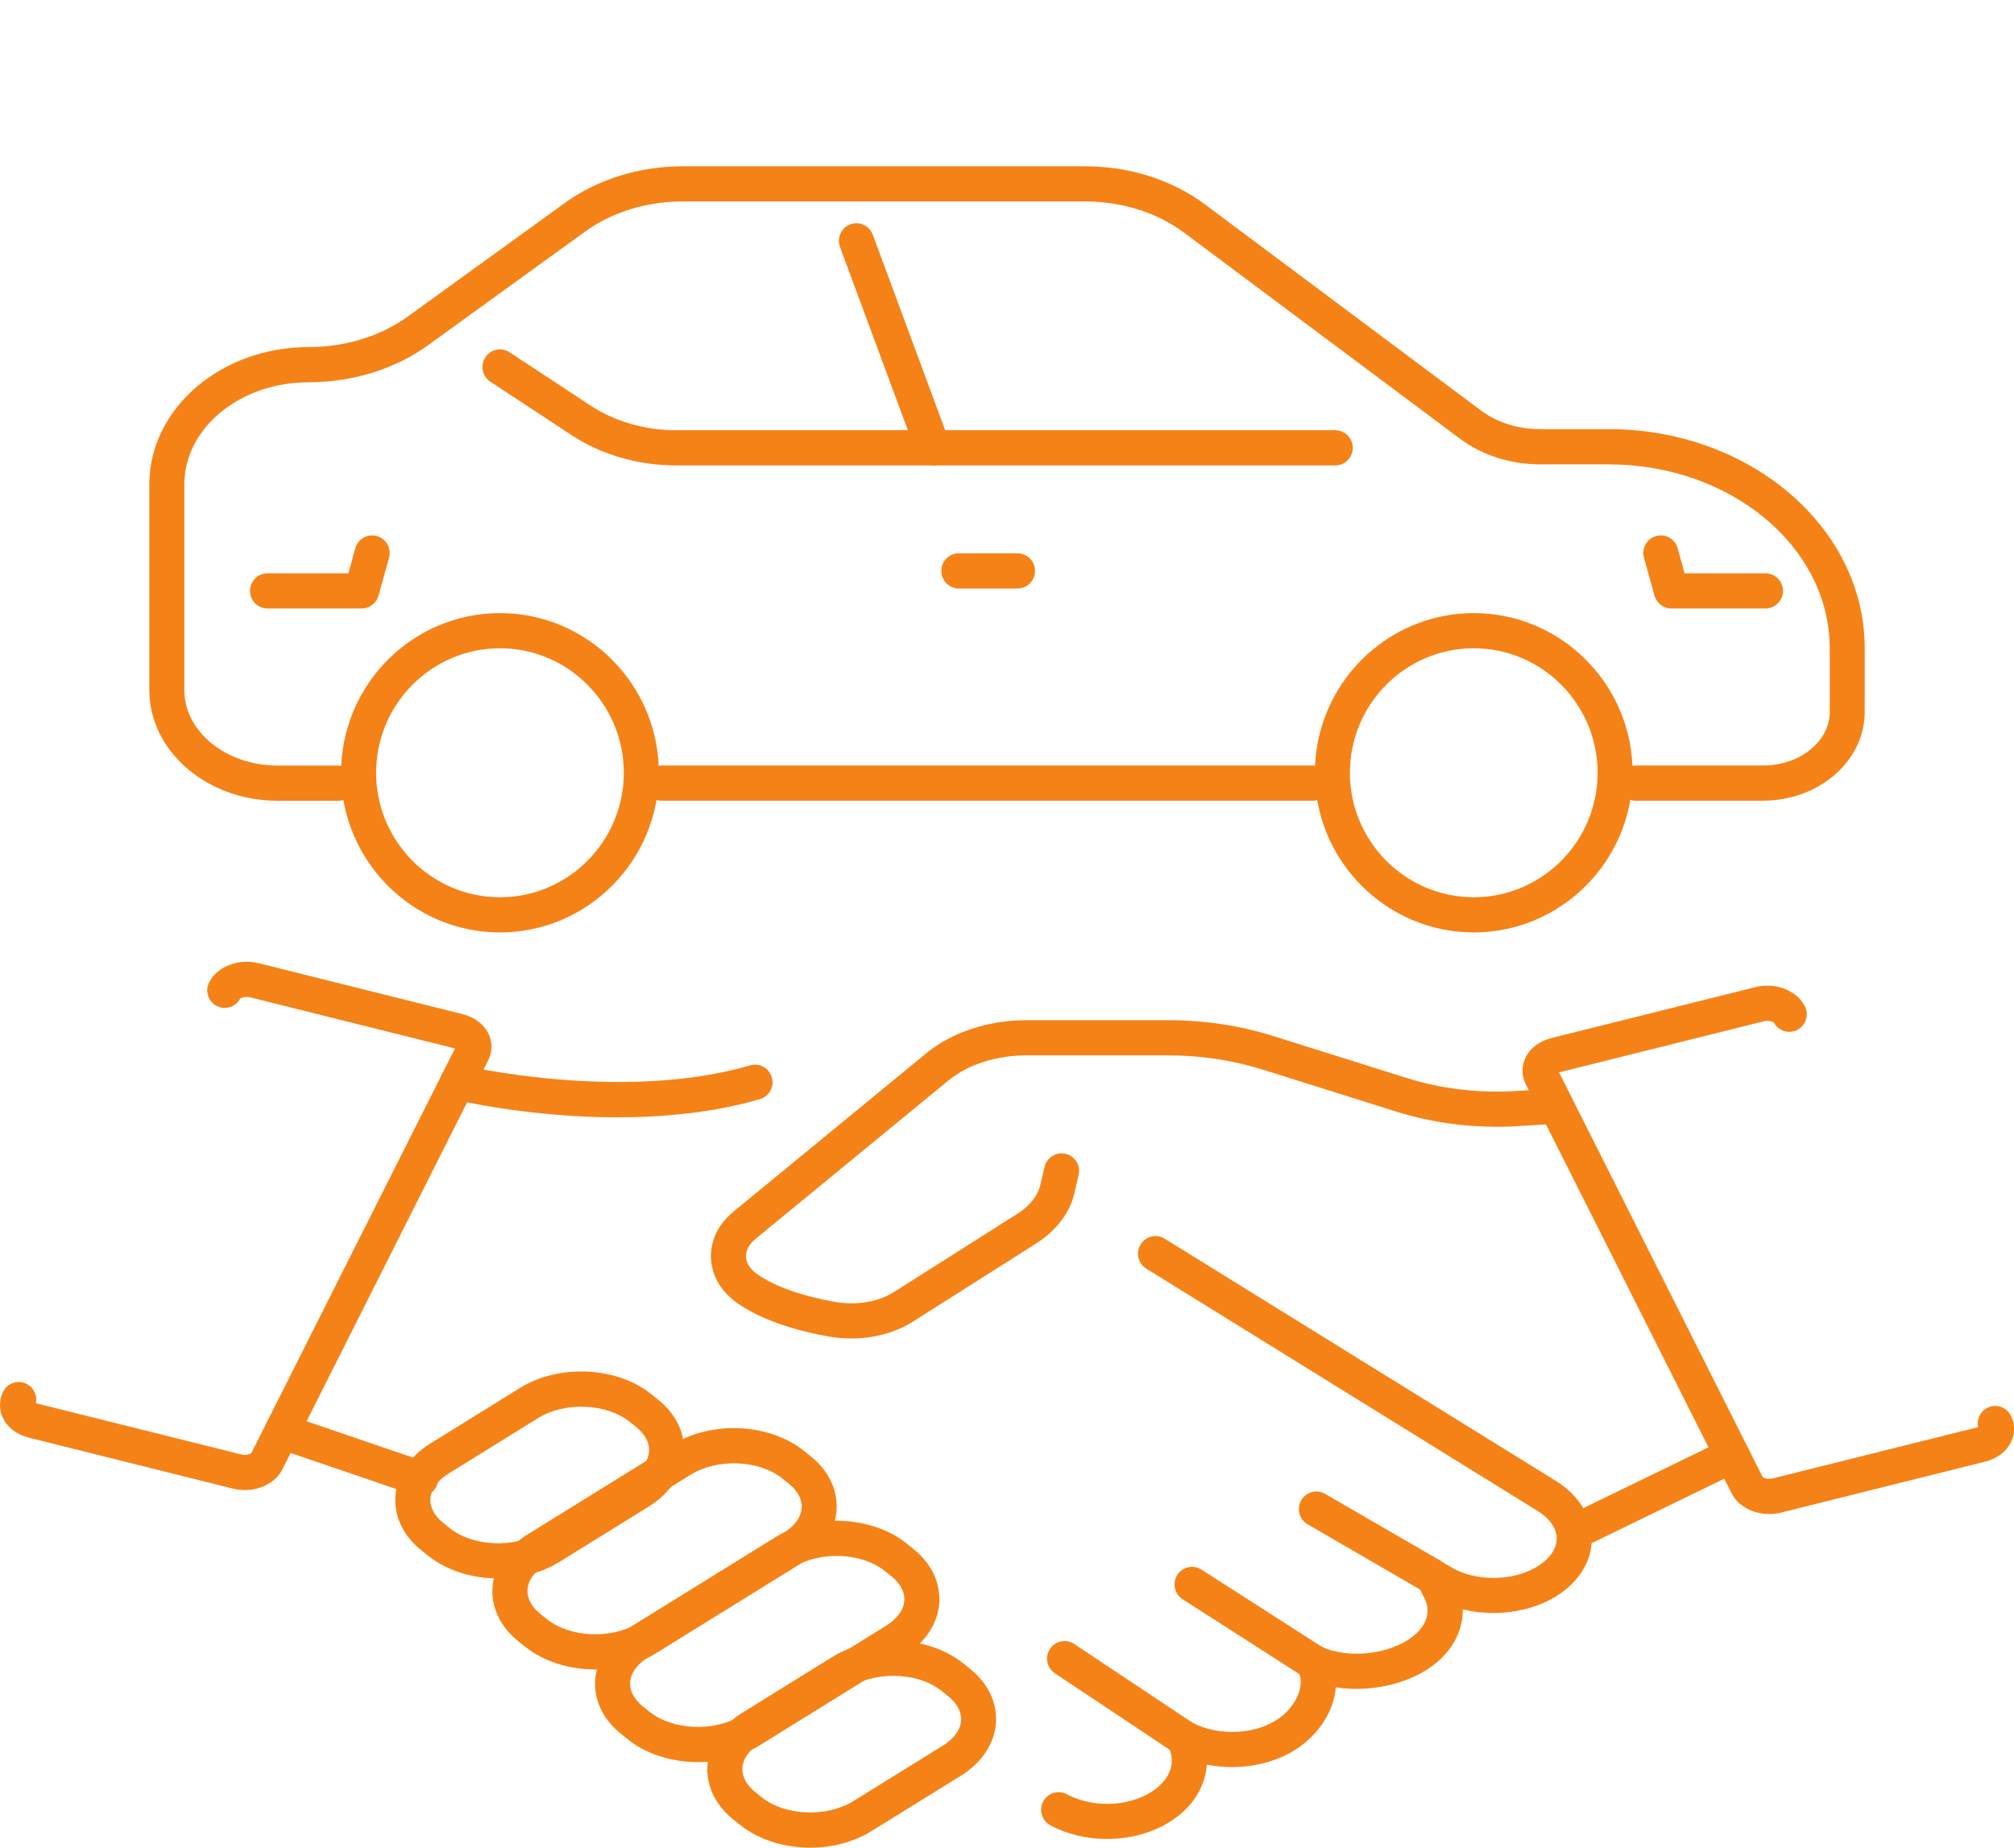
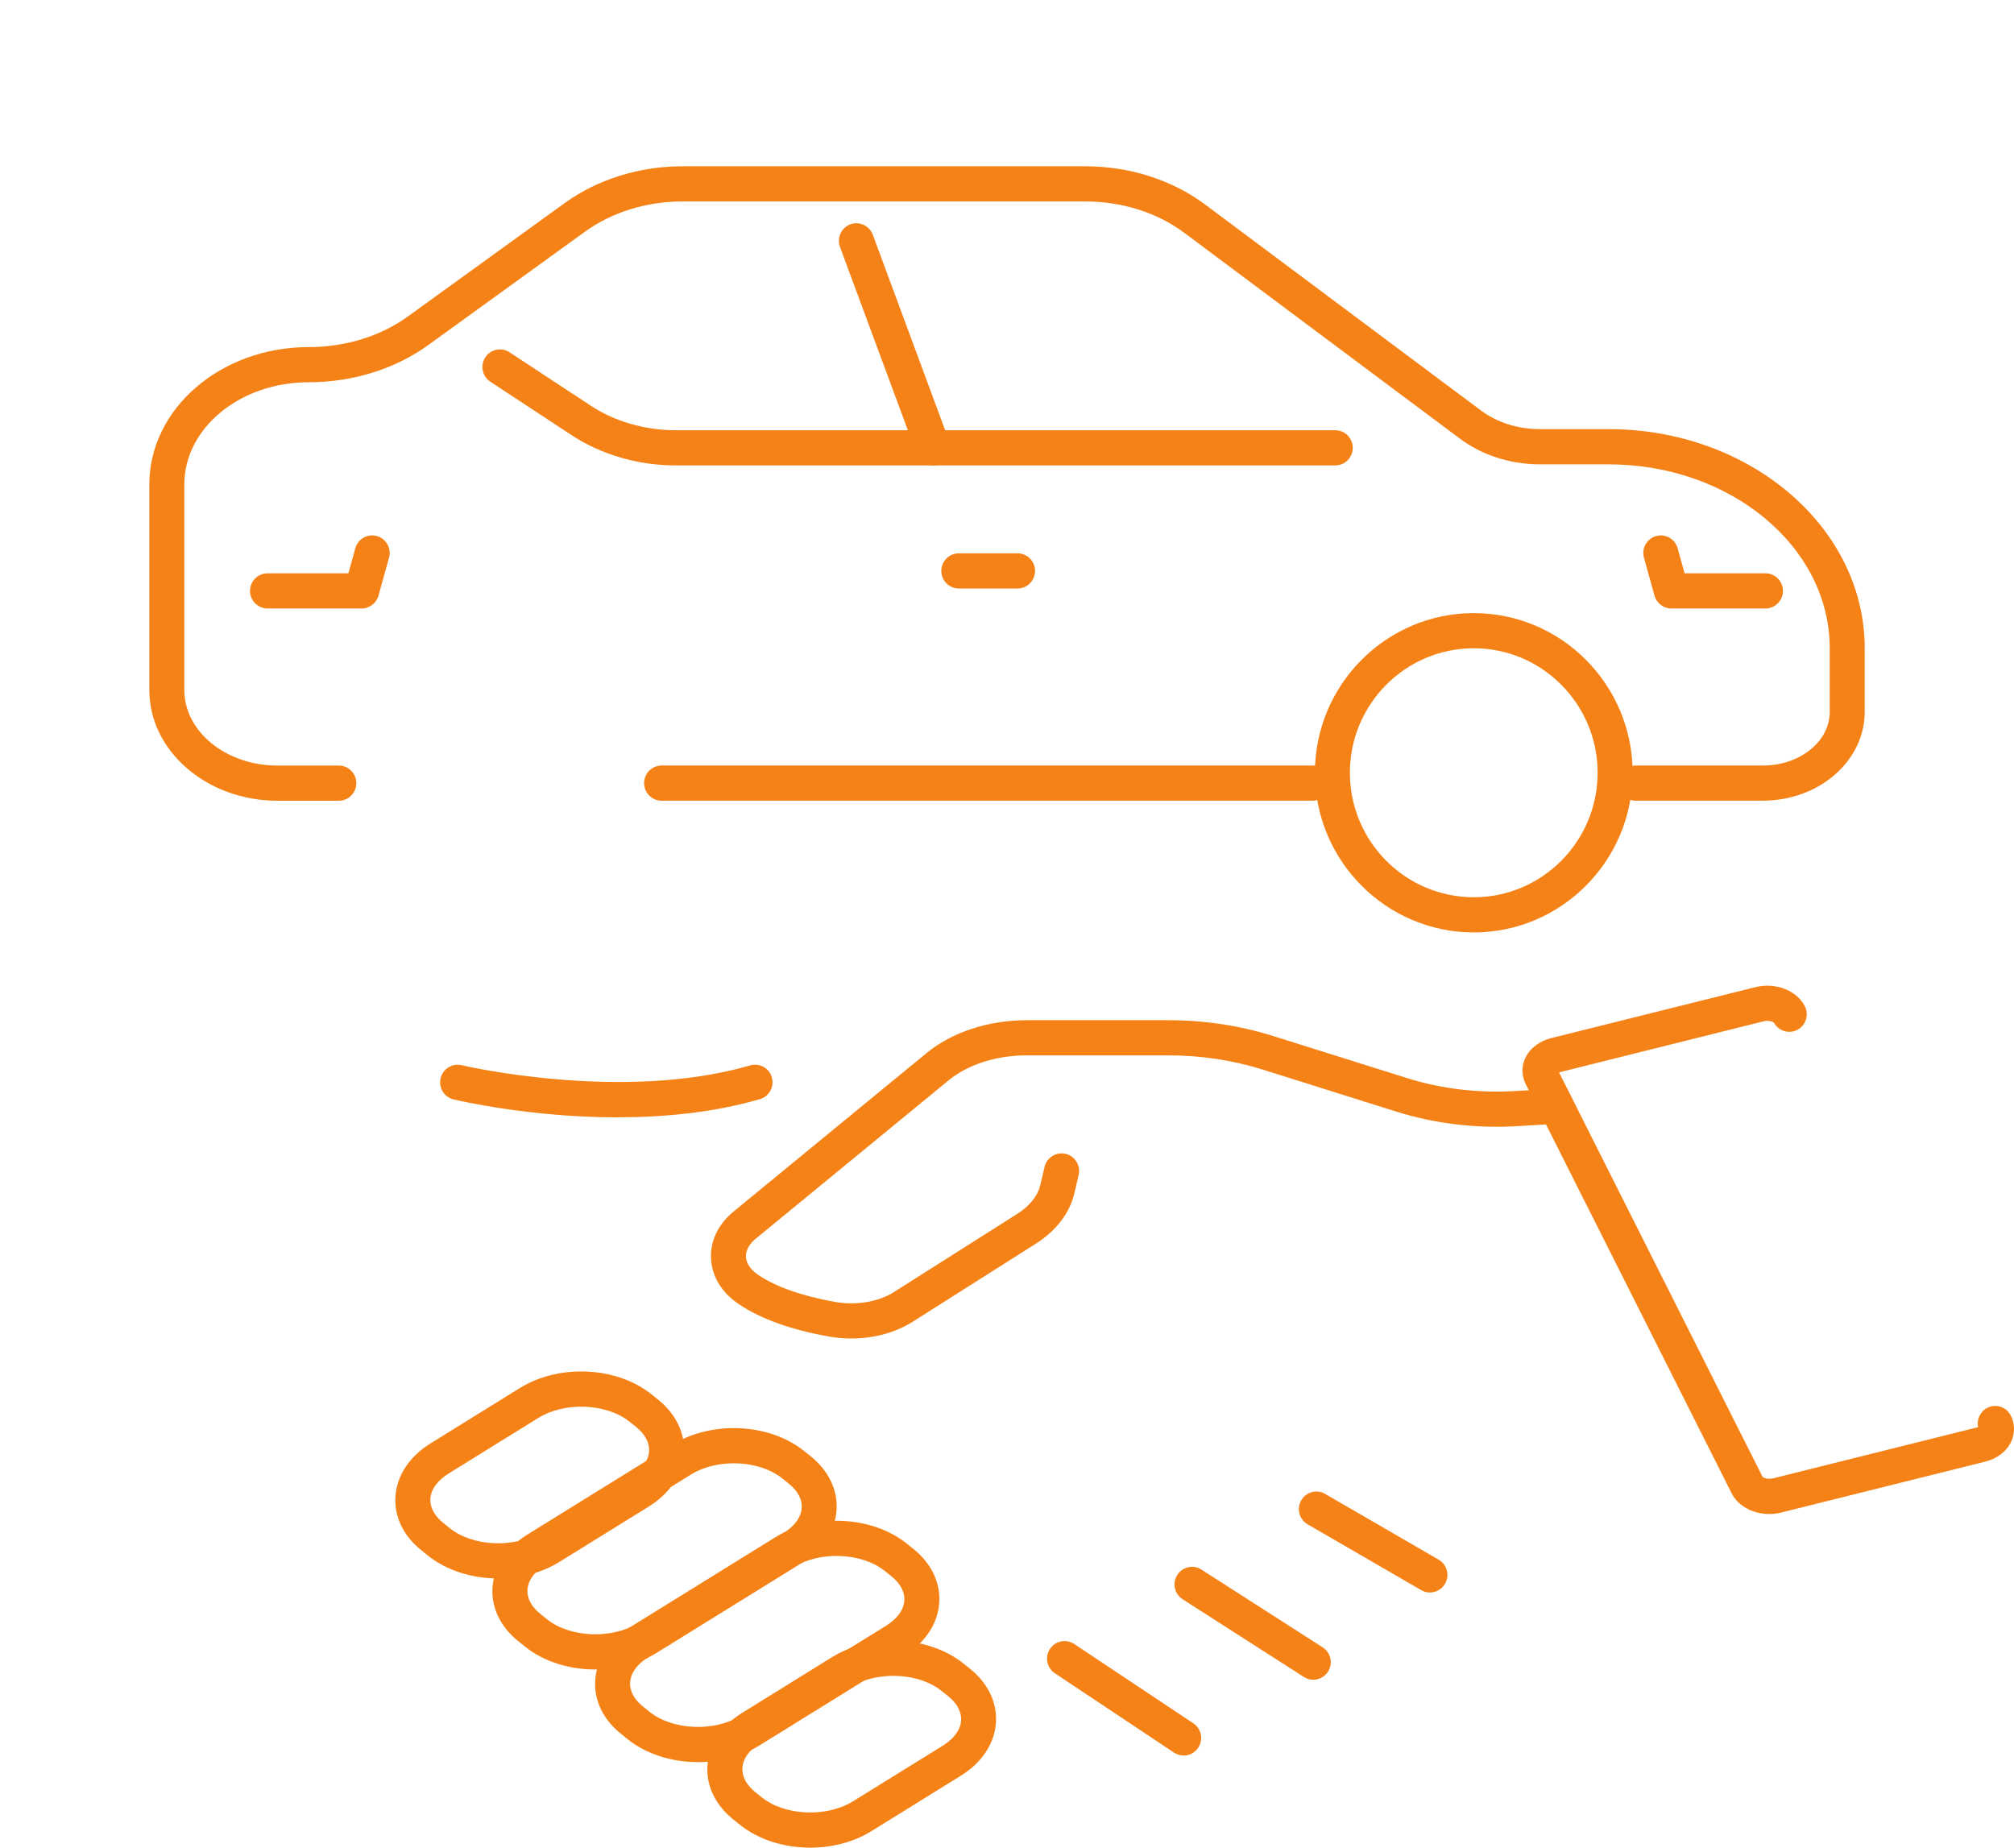
<svg xmlns="http://www.w3.org/2000/svg" width="109" height="100" viewBox="0 0 109 100" fill="none">
  <g clip-path="url(#clip0_1127_1942)">
    <path d="M95.418 43.336H88.519C87.997 43.336 87.572 42.909 87.572 42.384C87.572 41.859 87.997 41.432 88.519 41.432H95.418C97.406 41.432 99.027 40.133 99.027 38.537V35.084C99.027 29.596 93.659 25.132 87.061 25.132H83.347C81.742 25.132 80.198 24.634 78.997 23.729L64.074 12.584C62.616 11.502 60.717 10.903 58.734 10.903H36.932C35.003 10.903 33.141 11.477 31.689 12.518L23.224 18.642C21.422 19.96 19.104 20.689 16.701 20.689C12.992 20.689 9.976 23.169 9.976 26.217V37.346C9.976 39.6 12.24 41.435 15.021 41.435H18.338C18.86 41.435 19.285 41.862 19.285 42.387C19.285 42.912 18.86 43.338 18.338 43.338H15.021C11.196 43.338 8.082 40.649 8.082 37.346V26.217C8.082 22.119 11.948 18.786 16.701 18.786C18.709 18.786 20.629 18.188 22.114 17.1L30.588 10.971C32.362 9.699 34.613 9 36.934 9H58.736C61.12 9 63.417 9.729 65.202 11.053L80.13 22.201C81.009 22.864 82.148 23.226 83.347 23.226H87.061C94.704 23.226 100.92 28.544 100.92 35.081V38.534C100.92 41.179 98.453 43.333 95.418 43.333V43.336Z" fill="#F58217" />
    <path d="M71.032 43.336H35.806C35.284 43.336 34.859 42.909 34.859 42.384C34.859 41.859 35.284 41.432 35.806 41.432H71.032C71.554 41.432 71.979 41.859 71.979 42.384C71.979 42.909 71.554 43.336 71.032 43.336Z" fill="#F58217" />
    <path d="M72.266 25.189H36.566C34.54 25.189 32.538 24.607 30.931 23.549L26.538 20.659C26.1 20.371 25.978 19.781 26.265 19.34C26.551 18.9 27.138 18.778 27.577 19.066L31.97 21.956C33.271 22.813 34.905 23.286 36.566 23.286H72.266C72.788 23.286 73.213 23.713 73.213 24.237C73.213 24.762 72.788 25.189 72.266 25.189Z" fill="#F58217" />
    <path d="M50.496 25.189C50.112 25.189 49.749 24.952 49.609 24.569L45.462 13.367C45.28 12.875 45.529 12.325 46.019 12.143C46.508 11.961 47.055 12.211 47.236 12.703L51.383 23.906C51.565 24.398 51.316 24.947 50.826 25.129C50.718 25.17 50.607 25.189 50.496 25.189Z" fill="#F58217" />
    <path d="M95.552 32.933H90.455C90.03 32.933 89.657 32.647 89.543 32.237L88.973 30.184C88.832 29.678 89.127 29.153 89.63 29.012C90.133 28.871 90.655 29.167 90.796 29.673L91.172 31.029H95.549C96.071 31.029 96.496 31.456 96.496 31.981C96.496 32.506 96.071 32.933 95.549 32.933H95.552Z" fill="#F58217" />
    <path d="M19.575 32.933H14.478C13.956 32.933 13.531 32.506 13.531 31.981C13.531 31.456 13.956 31.029 14.478 31.029H18.855L19.231 29.673C19.372 29.167 19.894 28.871 20.397 29.012C20.901 29.153 21.195 29.678 21.055 30.184L20.484 32.237C20.37 32.647 19.997 32.933 19.572 32.933H19.575Z" fill="#F58217" />
    <path d="M55.071 31.851H51.892C51.37 31.851 50.945 31.424 50.945 30.899C50.945 30.374 51.37 29.947 51.892 29.947H55.071C55.593 29.947 56.018 30.374 56.018 30.899C56.018 31.424 55.593 31.851 55.071 31.851Z" fill="#F58217" />
    <path d="M95.753 81.94C94.879 81.94 94.067 81.516 93.719 80.823L82.573 58.674C82.351 58.233 82.34 57.725 82.546 57.279C82.789 56.746 83.303 56.346 83.96 56.183L94.993 53.429C96.091 53.154 97.246 53.6 97.682 54.465C97.917 54.935 97.731 55.506 97.265 55.743C96.808 55.976 96.248 55.797 96.004 55.346C95.942 55.294 95.712 55.21 95.45 55.275L84.418 58.029C84.404 58.032 84.391 58.037 84.377 58.04L95.398 79.942C95.461 79.993 95.691 80.078 95.953 80.013L106.985 77.258C107.012 77.253 107.037 77.245 107.056 77.236C106.972 76.826 107.167 76.394 107.556 76.195C108.024 75.958 108.592 76.146 108.828 76.616C109.05 77.057 109.06 77.565 108.855 78.011C108.611 78.544 108.097 78.944 107.44 79.107L96.408 81.861C96.188 81.916 95.969 81.943 95.753 81.943V81.94Z" fill="#F58217" />
-     <path d="M13.247 80.646C13.03 80.646 12.809 80.619 12.592 80.564L1.56 77.81C0.903 77.647 0.386 77.247 0.145 76.714C-0.058 76.268 -0.047 75.76 0.172 75.32C0.407 74.852 0.978 74.662 1.444 74.901C1.833 75.099 2.028 75.532 1.944 75.942C1.966 75.95 1.987 75.958 2.014 75.964L13.047 78.718C13.309 78.784 13.539 78.699 13.601 78.648L24.623 56.746C24.623 56.746 24.596 56.738 24.582 56.735L13.55 53.981C13.285 53.915 13.055 54 12.995 54.051C12.752 54.503 12.194 54.682 11.735 54.448C11.269 54.212 11.08 53.638 11.318 53.17C11.754 52.306 12.909 51.86 14.007 52.134L25.039 54.889C25.697 55.052 26.213 55.452 26.454 55.985C26.657 56.431 26.646 56.939 26.427 57.379L15.281 79.528C14.932 80.222 14.121 80.646 13.247 80.646Z" fill="#F58217" />
    <path d="M46.071 72.443C45.676 72.443 45.276 72.41 44.883 72.339C42.822 71.975 41.174 71.385 39.984 70.583C39.059 69.96 38.526 69.082 38.48 68.114C38.434 67.157 38.872 66.252 39.711 65.564L50.148 56.993C51.525 55.862 53.502 55.215 55.578 55.215H63.206C65.176 55.215 67.091 55.503 68.893 56.069L76.178 58.358C77.999 58.929 80.015 59.171 82.006 59.049L84.178 58.918C84.7 58.883 85.149 59.288 85.179 59.813C85.212 60.338 84.811 60.789 84.289 60.819L82.117 60.95C79.898 61.083 77.65 60.813 75.61 60.175L68.325 57.885C66.704 57.377 64.981 57.118 63.204 57.118H55.575C53.93 57.118 52.388 57.611 51.344 58.467L40.907 67.037C40.544 67.334 40.355 67.684 40.371 68.024C40.387 68.375 40.625 68.723 41.039 69.003C41.994 69.648 43.436 70.153 45.211 70.466C46.331 70.665 47.545 70.461 48.379 69.93L55.061 65.694C55.726 65.273 56.164 64.724 56.3 64.15L56.532 63.157C56.651 62.646 57.163 62.328 57.671 62.448C58.18 62.567 58.496 63.081 58.377 63.592L58.145 64.585C57.896 65.648 57.16 66.613 56.072 67.304L49.39 71.54C48.462 72.127 47.28 72.443 46.074 72.443H46.071Z" fill="#F58217" />
-     <path d="M59.909 99.53C58.843 99.53 57.772 99.288 56.846 98.787C56.387 98.54 56.214 97.961 56.46 97.499C56.706 97.036 57.282 96.862 57.742 97.11C59.268 97.934 61.429 97.765 62.663 96.726C63.399 96.106 63.612 95.293 63.239 94.54C63.085 94.276 63.058 93.942 63.196 93.648C63.253 93.529 63.331 93.425 63.426 93.344C63.477 93.298 63.534 93.257 63.594 93.224C63.897 93.056 64.254 93.072 64.535 93.238C66.072 94.034 68.209 93.866 69.421 92.846C70.268 92.134 70.625 91.093 70.249 90.429C70.043 90.065 70.097 89.611 70.384 89.306C70.668 89.002 71.117 88.92 71.49 89.105C72.932 89.817 75.278 89.548 76.511 88.531C77.253 87.922 77.456 87.166 77.072 86.459C77.009 86.342 76.963 86.247 76.925 86.16C76.874 86.043 76.871 86.041 76.798 85.981C76.503 85.744 76.374 85.35 76.479 84.978C76.576 84.632 76.858 84.379 77.196 84.309C77.434 84.257 77.686 84.303 77.897 84.436C78.045 84.529 78.622 84.877 78.724 84.931C80.215 85.682 82.325 85.521 83.521 84.561C84.019 84.162 84.278 83.68 84.249 83.202C84.216 82.674 83.851 82.169 83.218 81.777L62.041 68.663C61.594 68.389 61.456 67.801 61.732 67.353C62.006 66.904 62.59 66.766 63.036 67.043L84.213 80.157C85.369 80.872 86.072 81.94 86.142 83.088C86.21 84.203 85.699 85.255 84.706 86.052C83.283 87.194 81.081 87.571 79.163 87.101C79.187 88.161 78.687 89.211 77.718 90.008C76.347 91.139 74.177 91.617 72.294 91.321C72.21 92.384 71.634 93.474 70.641 94.309C69.272 95.459 67.197 95.883 65.311 95.503C65.249 96.493 64.76 97.45 63.88 98.189C62.831 99.073 61.378 99.53 59.912 99.53H59.909Z" fill="#F58217" />
    <path d="M77.39 86.19C77.231 86.19 77.068 86.149 76.917 86.062L70.77 82.5C70.319 82.237 70.162 81.655 70.424 81.201C70.687 80.744 71.266 80.589 71.717 80.853L77.864 84.415C78.316 84.678 78.472 85.26 78.21 85.714C78.034 86.019 77.715 86.19 77.388 86.19H77.39Z" fill="#F58217" />
    <path d="M71.076 90.913C70.903 90.913 70.725 90.864 70.568 90.763L64.004 86.555C63.564 86.272 63.434 85.684 63.715 85.241C63.996 84.798 64.581 84.668 65.022 84.95L71.585 89.159C72.026 89.442 72.156 90.029 71.874 90.473C71.693 90.758 71.387 90.913 71.076 90.913Z" fill="#F58217" />
    <path d="M64.06 95.013C63.882 95.013 63.7 94.962 63.538 94.856L57.091 90.562C56.656 90.271 56.537 89.681 56.826 89.244C57.116 88.806 57.703 88.686 58.138 88.977L64.585 93.27C65.021 93.561 65.14 94.151 64.85 94.589C64.669 94.867 64.366 95.016 64.06 95.016V95.013Z" fill="#F58217" />
-     <path d="M85.2 83.871C84.849 83.871 84.51 83.672 84.348 83.332C84.121 82.859 84.319 82.291 84.789 82.063L93.333 77.911C93.803 77.682 94.369 77.881 94.596 78.354C94.823 78.827 94.626 79.395 94.155 79.624L85.612 83.776C85.479 83.841 85.338 83.871 85.2 83.871Z" fill="#F58217" />
    <path d="M43.849 100C42.459 100 41.074 99.584 40.057 98.771L39.7 98.486C38.723 97.702 38.22 96.669 38.287 95.576C38.355 94.448 39.045 93.398 40.178 92.697L45.032 89.689C47.145 88.382 50.264 88.528 52.133 90.027L52.49 90.312C53.467 91.095 53.967 92.128 53.902 93.222C53.835 94.35 53.145 95.399 52.011 96.101L47.158 99.108C46.192 99.706 45.018 100 43.849 100ZM48.346 90.701C47.518 90.701 46.685 90.899 46.027 91.307L41.174 94.314C40.562 94.692 40.208 95.182 40.178 95.69C40.151 96.147 40.4 96.612 40.882 96.998L41.239 97.284C42.483 98.279 44.739 98.374 46.168 97.49L51.021 94.483C51.633 94.105 51.987 93.616 52.017 93.107C52.044 92.65 51.795 92.186 51.313 91.799L50.956 91.514C50.285 90.976 49.32 90.701 48.346 90.701Z" fill="#F58217" />
    <path d="M26.963 85.429C25.572 85.429 24.187 85.013 23.17 84.2L22.813 83.914C21.836 83.131 21.333 82.098 21.401 81.005C21.468 79.877 22.158 78.827 23.292 78.126L28.145 75.118C30.258 73.811 33.377 73.957 35.246 75.456L35.603 75.741C36.58 76.524 37.083 77.557 37.016 78.65C36.948 79.779 36.258 80.828 35.125 81.53L30.271 84.537C29.305 85.135 28.131 85.429 26.963 85.429ZM29.14 76.739L24.287 79.746C23.676 80.124 23.321 80.613 23.292 81.122C23.265 81.579 23.513 82.044 23.995 82.43L24.352 82.715C25.596 83.71 27.853 83.806 29.281 82.922L34.135 79.915C34.746 79.537 35.1 79.047 35.13 78.539C35.157 78.082 34.908 77.617 34.427 77.231L34.07 76.945C32.825 75.95 30.569 75.855 29.14 76.739Z" fill="#F58217" />
    <path d="M37.775 95.37C36.385 95.37 34.999 94.954 33.982 94.141L33.625 93.855C32.649 93.072 32.145 92.039 32.213 90.946C32.281 89.817 32.971 88.768 34.104 88.066L41.963 83.199C44.076 81.891 47.195 82.038 49.065 83.536L49.422 83.822C50.398 84.605 50.901 85.638 50.834 86.731C50.766 87.86 50.076 88.909 48.943 89.611L41.084 94.478C40.118 95.076 38.944 95.37 37.775 95.37ZM42.956 84.817L35.097 89.684C34.486 90.062 34.131 90.551 34.101 91.06C34.074 91.517 34.323 91.982 34.805 92.368L35.162 92.653C36.406 93.648 38.663 93.744 40.091 92.86L47.95 87.993C48.561 87.615 48.913 87.126 48.946 86.617C48.972 86.16 48.724 85.695 48.242 85.309L47.885 85.024C46.641 84.028 44.384 83.933 42.956 84.817Z" fill="#F58217" />
    <path d="M32.217 90.356C30.826 90.356 29.441 89.94 28.424 89.127L28.067 88.841C27.09 88.058 26.587 87.025 26.654 85.932C26.722 84.803 27.412 83.754 28.546 83.052L36.404 78.185C38.517 76.877 41.636 77.024 43.506 78.522L43.863 78.808C44.84 79.591 45.343 80.624 45.275 81.717C45.208 82.846 44.518 83.895 43.384 84.597L35.525 89.464C34.559 90.062 33.385 90.356 32.217 90.356ZM37.4 79.803L29.541 84.67C28.93 85.048 28.575 85.537 28.546 86.046C28.518 86.503 28.767 86.968 29.249 87.354L29.606 87.639C30.85 88.635 33.107 88.73 34.535 87.846L42.394 82.979C43.005 82.601 43.36 82.112 43.39 81.603C43.417 81.146 43.168 80.681 42.686 80.295L42.329 80.01C41.085 79.015 38.828 78.919 37.4 79.803Z" fill="#F58217" />
    <path d="M33.434 60.474C28.684 60.474 24.791 59.56 24.547 59.503C24.039 59.381 23.725 58.869 23.846 58.358C23.968 57.847 24.477 57.532 24.985 57.651C25.072 57.67 33.661 59.68 40.601 57.662C41.104 57.515 41.629 57.806 41.772 58.312C41.918 58.818 41.629 59.345 41.125 59.489C38.59 60.226 35.896 60.471 33.431 60.471L33.434 60.474Z" fill="#F58217" />
-     <path d="M22.767 80.989C22.667 80.989 22.564 80.972 22.461 80.937L14.951 78.373C14.456 78.204 14.191 77.663 14.359 77.166C14.527 76.668 15.065 76.402 15.56 76.57L23.07 79.134C23.565 79.303 23.83 79.844 23.663 80.341C23.527 80.739 23.159 80.989 22.767 80.989Z" fill="#F58217" />
-     <path d="M27.058 50.465C22.319 50.465 18.461 46.588 18.461 41.824C18.461 37.06 22.319 33.183 27.058 33.183C31.798 33.183 35.656 37.06 35.656 41.824C35.656 46.588 31.798 50.465 27.058 50.465ZM27.058 35.086C23.363 35.086 20.355 38.11 20.355 41.824C20.355 45.538 23.363 48.562 27.058 48.562C30.754 48.562 33.762 45.538 33.762 41.824C33.762 38.11 30.754 35.086 27.058 35.086Z" fill="#F58217" />
    <path d="M79.762 50.465C75.022 50.465 71.164 46.588 71.164 41.824C71.164 37.06 75.022 33.183 79.762 33.183C84.501 33.183 88.359 37.06 88.359 41.824C88.359 46.588 84.501 50.465 79.762 50.465ZM79.762 35.086C76.066 35.086 73.058 38.11 73.058 41.824C73.058 45.538 76.066 48.562 79.762 48.562C83.457 48.562 86.465 45.538 86.465 41.824C86.465 38.11 83.457 35.086 79.762 35.086Z" fill="#F58217" />
  </g>
  <defs>
    <clipPath id="clip0_1127_1942">
      <rect width="109" height="100" fill="white" />
    </clipPath>
  </defs>
</svg>